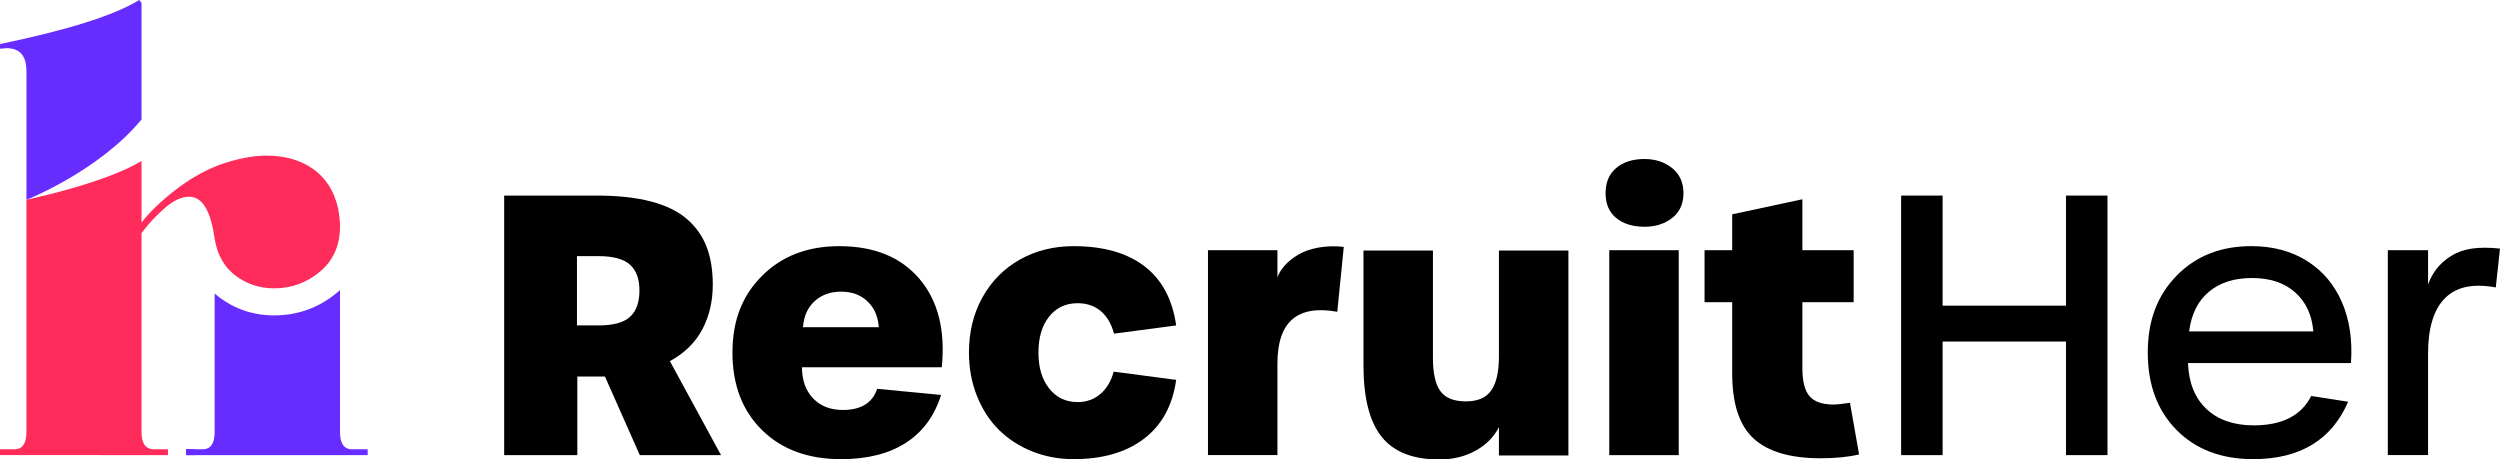
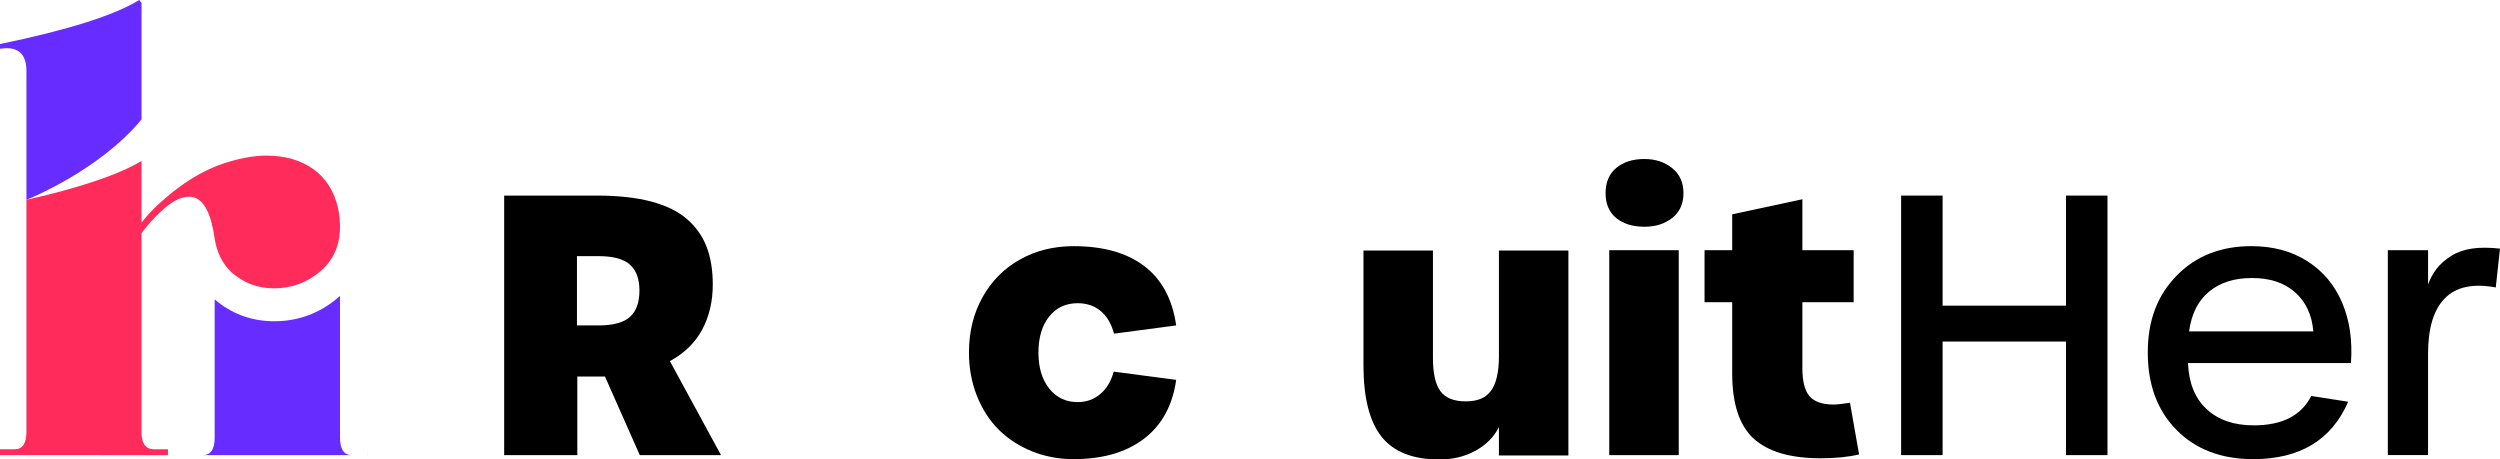
<svg xmlns="http://www.w3.org/2000/svg" data-id="Layer_2" viewBox="0 0 1373.49 252.44">
  <defs>
    <style>.cls-1{fill:#ff2c5b;}.cls-2{fill:#672cff;}.cls-3{fill:none;}</style>
  </defs>
  <g id="Layer_1-2">
    <g>
      <g>
        <path class="cls-3" d="M50.34,100.13c-4.71,1.54-9.81,3.06-15.26,4.56,5.52-1.49,10.61-3.02,15.26-4.56Z" />
-         <rect class="cls-2" x="102.18" y="246.82" width="4.96" height="3.22" />
        <path class="cls-1" d="M185.85,114.85c-1.13-5.07-2.92-9.49-5.39-13.26-2.22-3.42-5-6.31-8.32-8.68-6.99-4.95-15.55-7.42-25.65-7.42-7.74,0-16.45,1.72-26.14,5.16-7.31,2.81-14.37,6.69-21.2,11.64-1.01,.71-2,1.46-3,2.24-7.74,6.02-13.87,11.93-18.39,17.74v-33.87c-.33,.2-.68,.41-1.04,.63-2.3,1.34-4.94,2.69-7.9,4.04-.39,.18-.78,.35-1.18,.53-2.22,.98-4.61,1.97-7.17,2.94-1.4,.54-2.86,1.08-4.36,1.61-.6,.21-1.21,.42-1.83,.63-.62,.22-1.25,.44-1.89,.65-.11,.04-.2,.07-.31,.11-.57,.19-1.16,.39-1.75,.58-4.66,1.54-9.74,3.07-15.26,4.56-.11,.04-.24,.07-.35,.1-1.03,.27-2.07,.56-3.13,.84-1.58,.41-3.2,.83-4.85,1.24-2.2,.56-4.47,1.1-6.79,1.65,0,0,0,0-.02,0-1.77,.41-3.57,.83-5.41,1.24v127.38c0,6.45-2.15,9.68-6.45,9.68H0v3.22H92.28v-3.22h-8.07c-4.3-.21-6.46-3.33-6.46-9.36v-109.38c.89-1.19,1.8-2.35,2.73-3.47,.02-.03,.04-.04,.05-.06,3.12-3.77,6.5-7.21,10.12-10.34,4.73-4.08,9.14-6.13,13.23-6.13,1.85,0,3.54,.49,5.05,1.5,4.29,2.82,7.23,9.64,8.82,20.44,.05,.36,.11,.72,.18,1.08v.03s0,.04,0,.05c.62,3.78,1.68,7.19,3.17,10.2,.76,1.53,1.62,2.97,2.61,4.3,1.51,2.06,3.29,3.89,5.34,5.48,6.23,4.84,13.44,7.26,21.62,7.26,9.46,0,17.85-3.07,25.17-9.2,2.01-1.68,3.74-3.53,5.19-5.53,.03-.03,.04-.05,.05-.08,3.82-5.26,5.72-11.62,5.72-19.07,0-3.01-.33-6.23-.97-9.68Z" />
        <g>
-           <path class="cls-2" d="M202.01,246.82v3.22H102.18v-3.22h9.31c.23,0,.45,0,.67-.02,3.77-.32,5.7-3.42,5.77-9.29,0-.12,0-.24,0-.37v-75.92c.65,.59,1.31,1.13,2,1.67,8.87,6.89,19.21,10.38,30.73,10.38,13,0,24.67-4.26,34.71-12.67,.48-.41,.96-.82,1.43-1.25v77.79c0,.12,0,.25,0,.37,.07,5.87,2,8.97,5.78,9.29,.22,.02,.44,.02,.66,.02h8.74Z" />
+           <path class="cls-2" d="M202.01,246.82v3.22H102.18h9.31c.23,0,.45,0,.67-.02,3.77-.32,5.7-3.42,5.77-9.29,0-.12,0-.24,0-.37v-75.92c.65,.59,1.31,1.13,2,1.67,8.87,6.89,19.21,10.38,30.73,10.38,13,0,24.67-4.26,34.71-12.67,.48-.41,.96-.82,1.43-1.25v77.79c0,.12,0,.25,0,.37,.07,5.87,2,8.97,5.78,9.29,.22,.02,.44,.02,.66,.02h8.74Z" />
          <path class="cls-2" d="M77.76,1.6V65.61c-23.34,28.4-63.23,44.16-63.23,44.16V39.04c0-8.39-3.66-12.58-10.97-12.58l-3.55,.32v-2.58C37.43,16.45,62.92,8.39,76.47,0l1.29,1.6Z" />
        </g>
      </g>
      <g>
        <g>
          <path d="M396.11,250.04h-44.61l-19.13-43.17h-15.19v43.17h-40.19V107.45h50.86c11.67,0,21.63,1.09,29.9,3.27,8.27,2.18,14.85,5.42,19.76,9.71,4.9,4.29,8.48,9.37,10.72,15.24,2.24,5.87,3.37,12.74,3.37,20.62,0,9.23-1.92,17.47-5.77,24.71-3.85,7.24-9.78,13.04-17.79,17.4l28.08,51.63Zm-79.13-71.25h11.83c8.08,0,13.85-1.57,17.31-4.71s5.19-7.95,5.19-14.42-1.73-11.09-5.19-14.23-9.23-4.71-17.31-4.71h-11.83v38.08Z" />
-           <path d="M461.93,252.25c-18.01,0-32.44-5.32-43.27-15.96-10.83-10.64-16.25-24.84-16.25-42.59s5.43-31.38,16.3-42.21c10.86-10.83,24.98-16.25,42.35-16.25,19.23,0,33.94,6.01,44.13,18.03s14.26,28.19,12.21,48.51h-76.82c.06,7.24,2.13,12.96,6.2,17.16,4.07,4.2,9.5,6.3,16.3,6.3,9.94,0,16.22-3.88,18.85-11.63l35.09,3.37c-3.59,11.54-10.03,20.3-19.33,26.3-9.29,5.99-21.22,8.99-35.77,8.99Zm-20.77-72.5h41.63c-.38-5.9-2.45-10.62-6.2-14.18-3.75-3.56-8.57-5.34-14.47-5.34s-10.67,1.73-14.52,5.19c-3.85,3.46-5.99,8.24-6.44,14.33Z" />
          <path d="M589.85,252.25c-8.14,0-15.75-1.43-22.84-4.28-7.08-2.85-13.17-6.81-18.27-11.87-5.1-5.06-9.1-11.26-12.02-18.6-2.92-7.34-4.38-15.27-4.38-23.8,0-11.41,2.5-21.57,7.5-30.48,5-8.91,11.86-15.8,20.58-20.67,8.72-4.87,18.52-7.31,29.42-7.31,16.28,0,29.23,3.65,38.84,10.96,9.61,7.31,15.45,18.17,17.5,32.59l-34.13,4.52c-1.48-5.45-3.93-9.6-7.36-12.45-3.43-2.85-7.64-4.28-12.64-4.28-6.54,0-11.76,2.45-15.67,7.36-3.91,4.9-5.86,11.49-5.86,19.76s1.97,14.79,5.91,19.76c3.94,4.97,9.15,7.45,15.62,7.45,4.81,0,8.96-1.47,12.45-4.42,3.49-2.95,5.94-7.05,7.36-12.31l34.33,4.52c-1.99,14.1-7.88,24.89-17.69,32.35-9.81,7.47-22.69,11.2-38.65,11.2Z" />
-           <path d="M663.65,250.04v-112.59h38.17v14.9c.9-2.37,2.29-4.6,4.18-6.68,1.89-2.08,4.31-4.01,7.26-5.77,2.95-1.76,6.59-3.04,10.91-3.85,4.33-.8,9.02-.95,14.09-.43l-3.56,35.67c-21.92-3.97-32.88,5.48-32.88,28.36v50.38h-38.17Z" />
          <path d="M790.81,252.44c-14.55,0-25.14-4.17-31.78-12.5-6.63-8.33-9.95-21.44-9.95-39.33v-62.98h38.17v59.04c0,8.4,1.36,14.47,4.09,18.22,2.72,3.75,7.39,5.62,13.99,5.62s11.12-2,13.94-6.01c2.82-4,4.23-10.21,4.23-18.6v-58.27h38.17v112.59h-38.17v-15.58c-2.69,5.38-6.96,9.7-12.79,12.93-5.83,3.24-12.47,4.86-19.9,4.86Z" />
          <path d="M903.45,124.57c-6.41,0-11.57-1.59-15.48-4.76-3.91-3.17-5.87-7.74-5.87-13.7s1.96-10.58,5.87-13.85c3.91-3.27,9.07-4.9,15.48-4.9,6.02,0,11.1,1.67,15.24,5,4.13,3.33,6.2,7.92,6.2,13.75s-2.05,10.37-6.15,13.61c-4.1,3.24-9.2,4.86-15.29,4.86Zm-19.33,125.47v-112.59h38.17v112.59h-38.17Z" />
          <path d="M1000.22,251.77c-16.6,0-28.84-3.59-36.73-10.77-7.88-7.18-11.83-19.13-11.83-35.86v-39.13h-15.19v-28.56h15.19v-19.71l38.56-8.27v27.98h28.17v28.56h-28.17v36.34c0,7.18,1.31,12.29,3.94,15.33,2.63,3.05,7.02,4.57,13.17,4.57,1.86,0,4.87-.32,9.04-.96l5,28.36c-5.77,1.41-12.82,2.12-21.15,2.12Z" />
        </g>
        <g>
          <path d="M1044.47,250.04V107.45h22.79v60.48h67.79v-60.48h22.79V250.04h-22.79v-62.4h-67.79v62.4h-22.79Z" />
          <path d="M1237.87,252.25c-17.5,0-31.52-5.34-42.07-16.01-10.54-10.67-15.82-24.85-15.82-42.55s5.27-31.38,15.82-42.21c10.54-10.83,24.24-16.25,41.1-16.25,11.79,0,22,2.73,30.62,8.17,8.62,5.45,15.01,13.03,19.18,22.74,4.17,9.71,5.8,20.82,4.9,33.32h-89.51c.38,10.83,3.76,19.25,10.14,25.24,6.38,5.99,15.05,8.99,26.01,8.99,15.58,0,26.09-5.38,31.54-16.15l20.29,3.17c-9.1,21.02-26.5,31.54-52.21,31.54Zm-35.19-70.19h68.26c-.77-9.04-4.1-16.18-10-21.44-5.9-5.26-13.78-7.88-23.65-7.88s-17.55,2.49-23.6,7.45c-6.06,4.97-9.73,12.26-11.01,21.87Z" />
          <path d="M1311.86,250.04v-112.59h22.11v18.84c1.15-3.2,2.72-6.09,4.71-8.65,1.99-2.56,4.62-4.89,7.88-6.97,3.27-2.08,7.08-3.44,11.44-4.09,4.36-.64,9.52-.64,15.48,0l-2.31,21.34c-12.44-2.31-21.75-.34-27.93,5.91-6.19,6.25-9.28,16.39-9.28,30.43v55.77h-22.11Z" />
        </g>
      </g>
    </g>
  </g>
</svg>